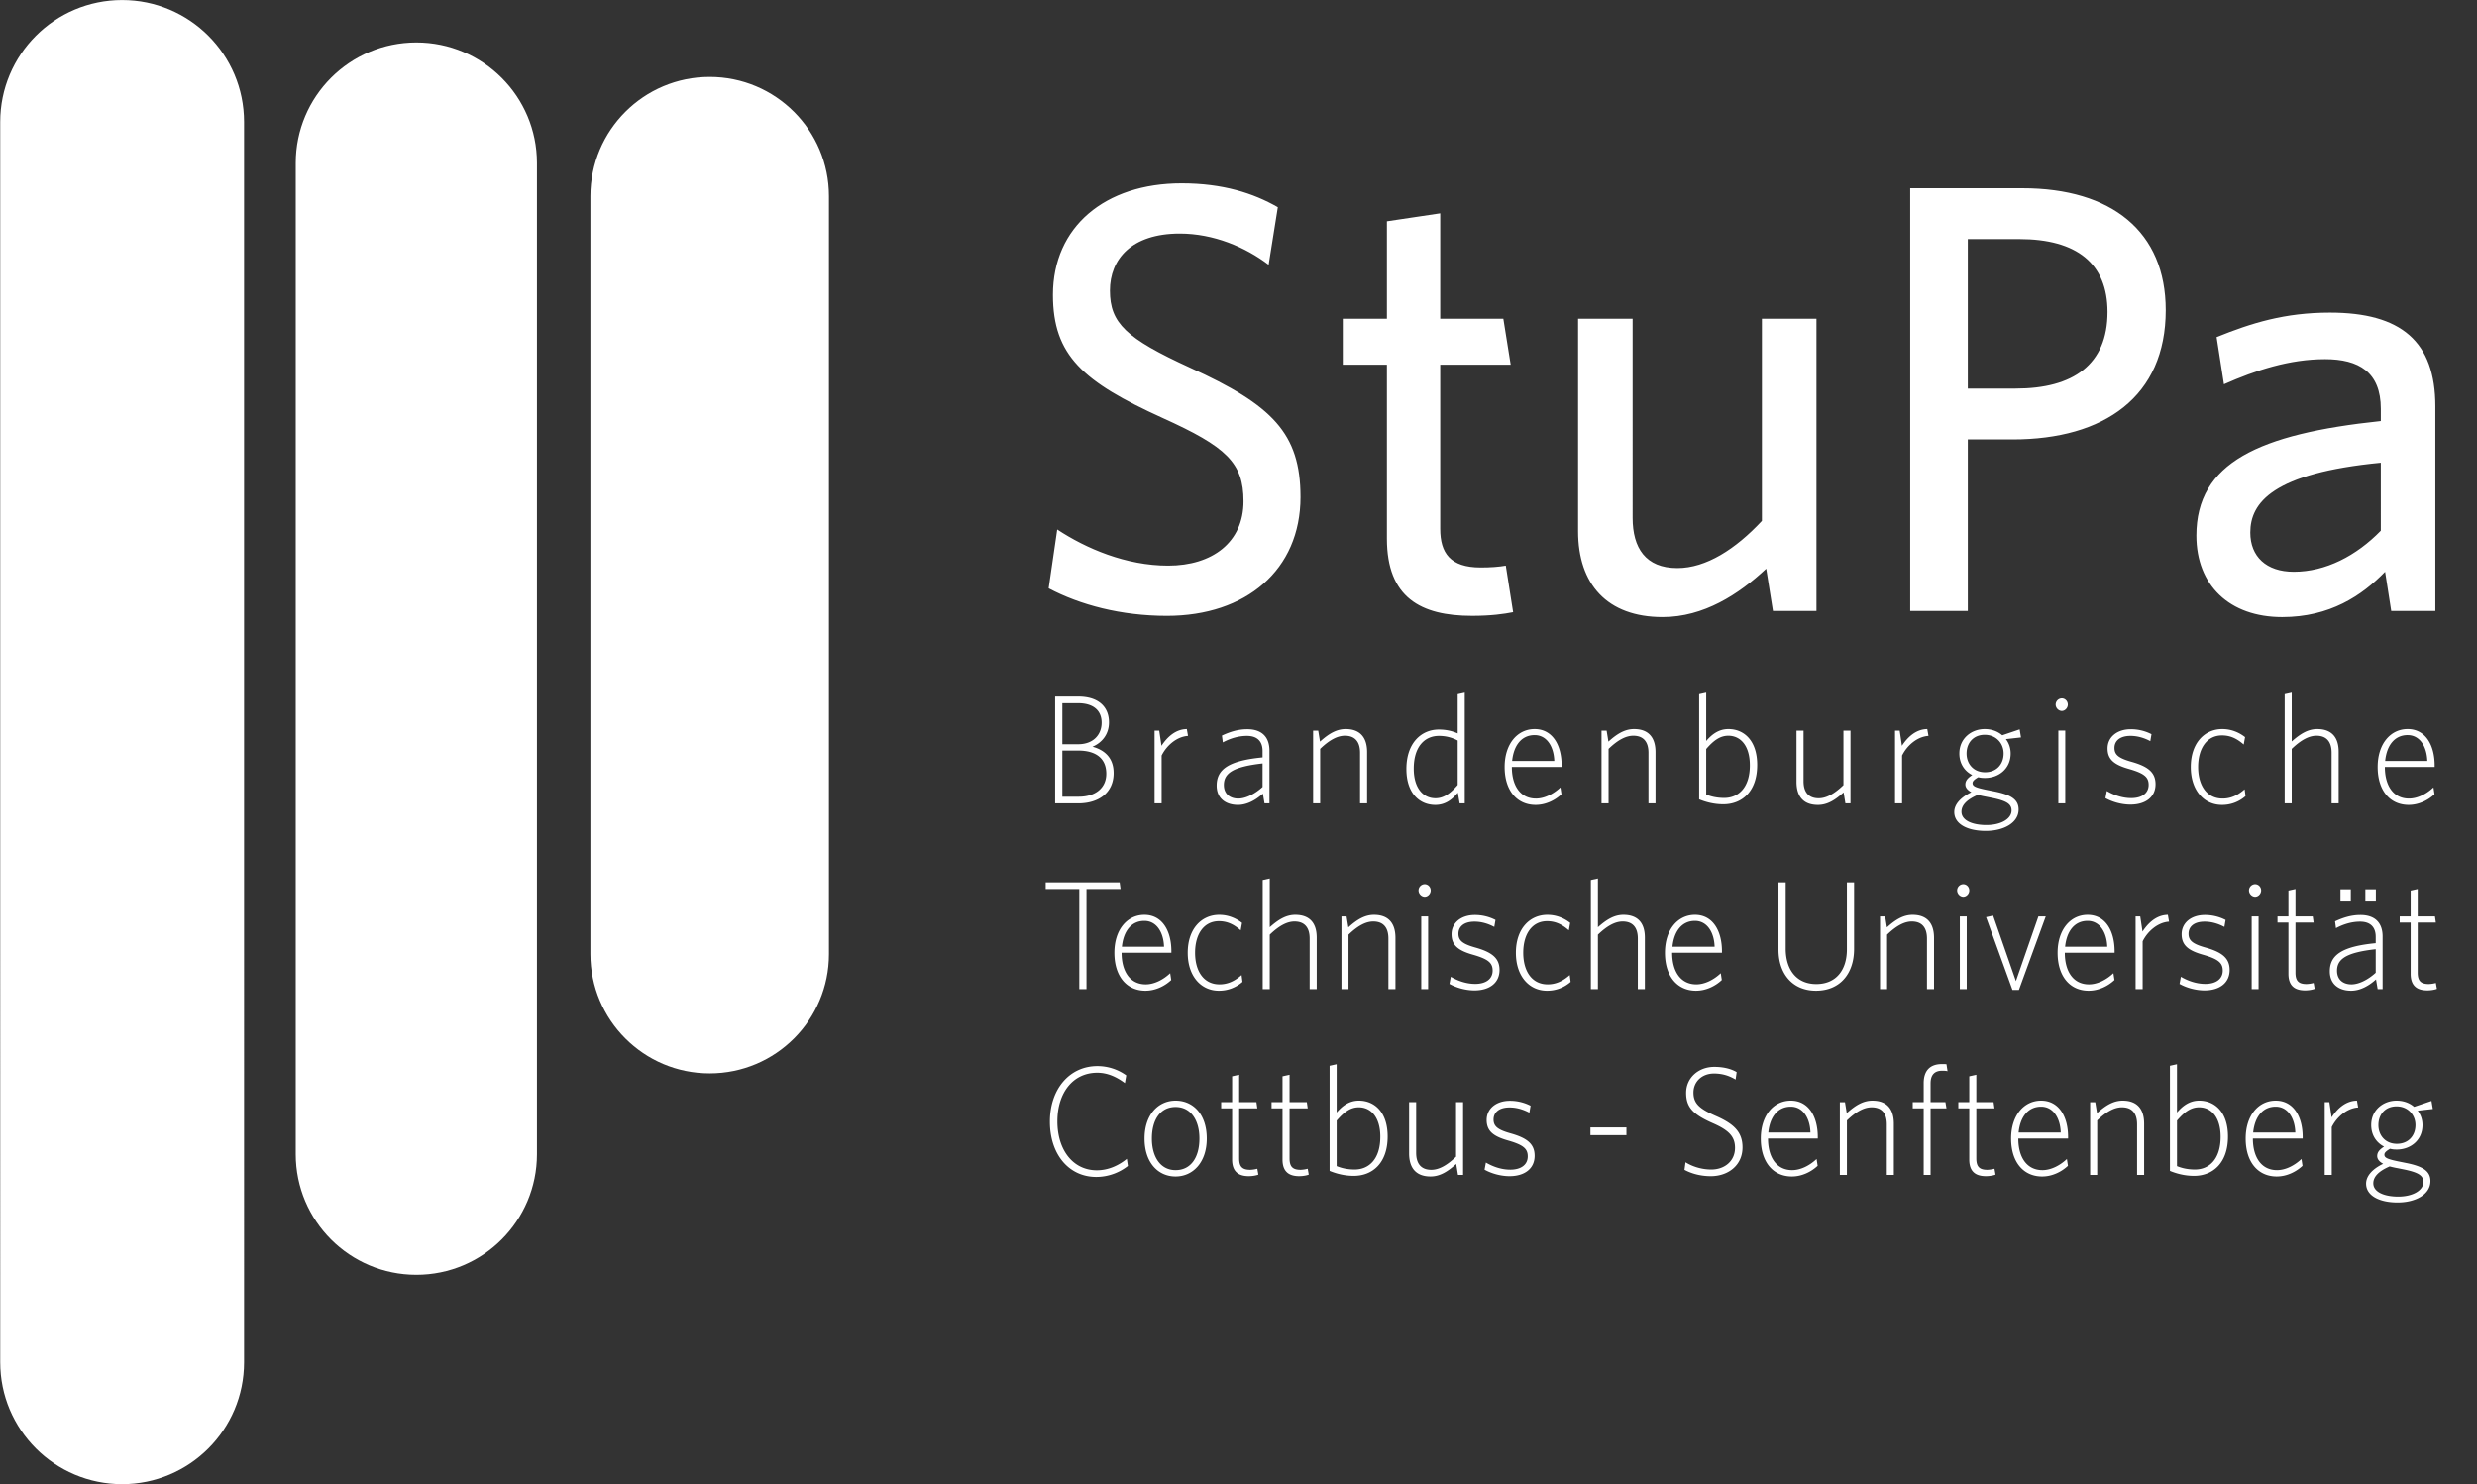
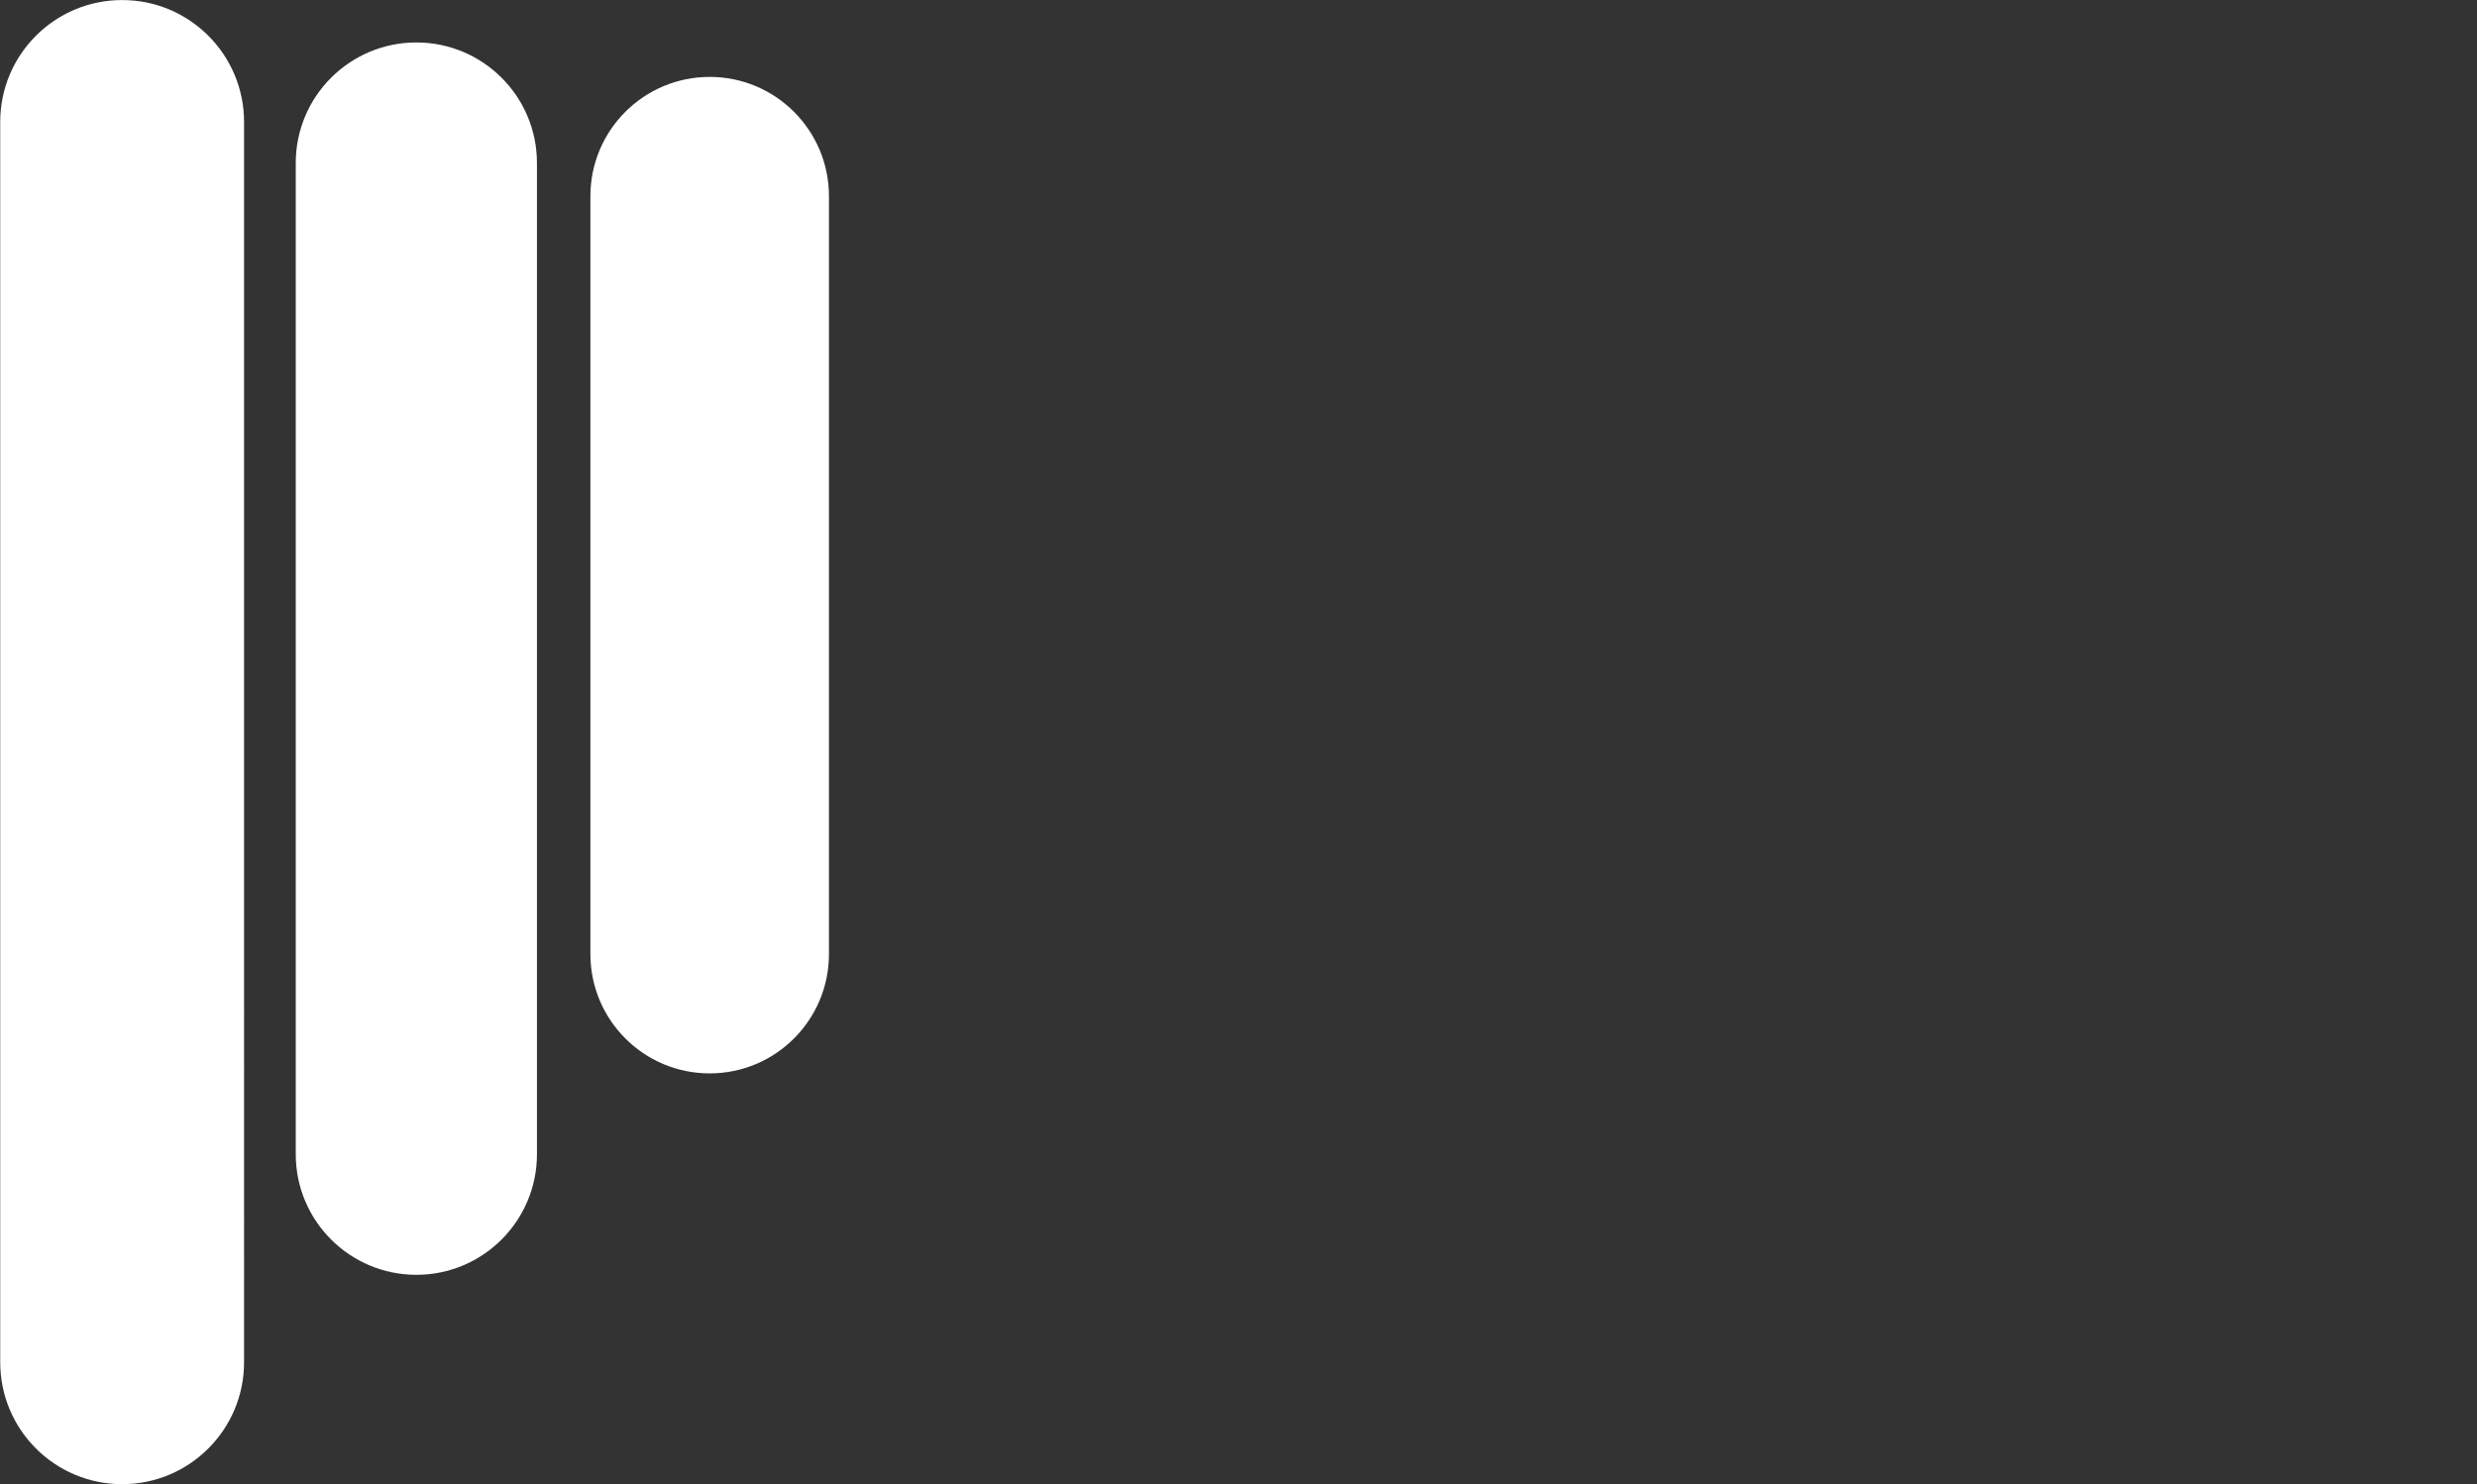
<svg xmlns="http://www.w3.org/2000/svg" width="1101.951" height="660.504" viewBox="0 0 367.317 220.168">
  <rect x="0" y="0" width="367.317" height="220.168" fill="#333333" stroke="none" />
  <g transform="matrix(1.333 0 0 -1.333 122.926 29.093)">
    <path d="M0 0c0 7.328-5.94 13.268-13.269 13.268-7.328 0-13.269-5.94-13.269-13.268v-84.332c0-7.328 5.941-13.27 13.269-13.27C-5.94-97.602 0-91.66 0-84.332zm-32.484 3.686c0 7.409-6.006 13.416-13.416 13.416s-13.417-6.007-13.417-13.416v-110.282c0-7.409 6.007-13.416 13.417-13.416s13.416 6.007 13.416 13.416zm-32.582-133.428c0-7.491-6.074-13.565-13.564-13.565-7.492 0-13.564 6.074-13.564 13.565V8.256c0 7.491 6.072 13.564 13.564 13.564 7.49 0 13.564-6.073 13.564-13.564z" fill="#fff" fill-rule="evenodd" />
  </g>
-   <path d="M192.854 73.713c0-9.45-4.18-13.63-16.357-19.173-9.54-4.362-11.903-6.633-11.903-11.45 0-4.634 3.18-8.45 10.359-8.45 4.997 0 9.723 1.999 13.176 4.634l1.363-8.542c-3.635-2.09-8.179-3.543-14.267-3.543-11.358 0-19.082 6.451-19.082 16.538 0 8.996 4.452 12.903 16.265 18.264 9.45 4.271 11.995 6.634 11.995 12.358 0 6.088-4.634 9.541-11.177 9.541-6.27 0-12.176-2.544-16.447-5.36l-1.272 8.723c4.634 2.453 10.722 4.089 17.537 4.089 11.722 0 19.81-6.816 19.81-17.629zm31.531 17.083l-1.09-6.906c-1 .182-2.272.273-3.726.273-4.543 0-5.997-2.18-5.997-5.725V54.086h10.45l-1.09-6.815h-9.36V31.64l-7.906 1.181v14.449h-6.542v6.815h6.542v25.806c0 8.724 4.998 11.45 12.63 11.45 2.818 0 4.726-.273 6.089-.546zm44.98-.181V47.27h-8.088v29.986c-3.907 4.18-8.269 6.997-12.54 6.997-4.724 0-6.633-2.999-6.633-7.451V47.27h-8.087V78.8c0 7.815 4.27 12.722 12.54 12.722 6.088 0 11.267-3.362 15.357-7.178l1 6.27zm51.795-44.617c0-11.63-7.997-18.082-21.264-18.082h-16.628v62.699h8.541V65.172h6.634c13.63 0 22.717-6.361 22.717-19.174zm-8.633.273c0 7.815-5.088 11.358-13.63 11.358h-7.088V35.458h7.633c8.542 0 13.085 3.634 13.085 10.813zm48.615 44.344v-30.35c0-9.632-5.089-13.903-15.63-13.903-6.724 0-11.63 1.545-16.81 3.635l1.09 6.996c4.725-2.09 9.723-3.725 14.993-3.725 4.998 0 8.27 1.908 8.27 7.36v1.818c-18.083 1.908-27.352 6.179-27.352 16.992 0 7.36 4.907 12.085 12.722 12.085 7.087 0 11.812-3.18 15.265-6.724l.91 5.816zm-8.088-11.904c-3.634 3.726-8.178 6.088-12.903 6.088-4.089 0-6.452-2.272-6.452-5.815 0-4.453 3.363-8.815 19.355-10.36z" style="-inkscape-font-specification:Whitney-Medium" aria-label="StuPa" font-weight="500" font-size="68.151" font-family="Whitney Medium" fill="#fff" />
  <g style="-inkscape-font-specification:Whitney-Light" aria-label="Brandenburgische Technische Universität Cottbus - Senftenberg" font-weight="300" font-size="17.221" font-family="Whitney Light" fill="#fff">
-     <path d="M165.144 114.65c0-2.158-1.223-3.375-3.136-3.903 1.423-.597 2.447-1.86 2.447-3.605 0-2.319-1.58-3.834-4.56-3.834h-3.425v15.843h3.425c3.07 0 5.249-1.607 5.249-4.5zm-1.78-7.462c0 1.722-1.178 3.192-3.491 3.192h-2.335v-6.085h2.313c2.29 0 3.514 1.08 3.514 2.893zm.69 7.578c0 2.089-1.601 3.398-4.07 3.398h-2.446v-6.843h2.357c2.469 0 4.16 1.034 4.16 3.445zm12.121-5.626l-.178-1.01c-1.734.023-2.958 1.263-3.758 2.48l-.334-2.25h-.69v10.791h1.046v-7.095c.712-1.446 2.202-2.801 3.914-2.916zm12.077 10.011v-7.807c0-2.066-1.157-3.191-3.292-3.191-1.379 0-2.58.39-3.758.941l.133 1.01c1.157-.62 2.38-.964 3.58-.964 1.446 0 2.314.735 2.314 2.25v.942c-5.027.482-6.806 1.768-6.806 4.179 0 1.951 1.401 2.87 3.158 2.87 1.313 0 2.603-.69 3.692-1.676l.245 1.446zm-1.023-2.434c-1.134 1.033-2.491 1.722-3.603 1.722-1.179 0-2.135-.643-2.135-2.02 0-1.768 1.423-2.71 5.738-3.192zm15.501 2.434v-7.6c0-2.158-1.023-3.421-3.18-3.421-1.379 0-2.535.712-3.803 1.86l-.267-1.63h-.756v10.791h1.045v-8.082c1.312-1.263 2.513-1.952 3.67-1.952 1.49 0 2.246.896 2.246 2.526v7.508zm14.48 0v-16.417l-1.046.23v5.809c-.823-.368-1.735-.574-2.803-.574-2.535 0-4.803 1.928-4.803 5.855 0 3.628 1.979 5.327 4.292 5.327 1.512 0 2.513-.827 3.336-1.814l.267 1.584zm-1.046-2.732c-1.023 1.194-2.024 1.974-3.292 1.974-1.868 0-3.225-1.561-3.225-4.385 0-3.33 1.668-4.868 3.737-4.868 1.045 0 1.957.253 2.78.689zm15.39 1.377l-.155-1.01c-1.024.964-2.358 1.653-3.626 1.653-2.335 0-3.58-1.928-3.58-4.684h7.383v-.23c0-2.984-1.334-5.395-4.003-5.395-2.535 0-4.448 2.181-4.448 5.625 0 3.513 1.846 5.626 4.604 5.626 1.49 0 2.869-.69 3.825-1.585zm-3.98-8.77c1.823 0 2.846 1.721 2.913 3.834h-6.25c.222-2.25 1.357-3.835 3.336-3.835zm17.925 10.125v-7.6c0-2.158-1.023-3.421-3.18-3.421-1.38 0-2.536.712-3.803 1.86l-.267-1.63h-.757v10.791h1.046v-8.082c1.312-1.263 2.513-1.952 3.67-1.952 1.49 0 2.246.896 2.246 2.526v7.508zm15.08-5.694c0-3.628-1.958-5.327-4.271-5.327-1.468 0-2.491.826-3.292 1.768v-7.164l-1.045.23v15.59c1 .413 2.224.735 3.58.735 2.78 0 5.027-1.906 5.027-5.832zm-1.09.046c0 3.329-1.713 4.844-3.804 4.844-1.134 0-2.001-.23-2.669-.505v-6.75c1.046-1.217 2.024-1.975 3.27-1.975 1.868 0 3.202 1.538 3.202 4.386zm14.923 5.648V108.36h-1.046v8.083c-1.312 1.263-2.513 1.951-3.67 1.951-1.49 0-2.246-.895-2.246-2.525v-7.509h-1.045v7.6c0 2.159 1.023 3.422 3.18 3.422 1.38 0 2.536-.712 3.804-1.86l.267 1.63zm11.565-10.011l-.178-1.01c-1.735.023-2.958 1.263-3.759 2.48l-.333-2.25h-.69v10.791h1.045v-7.095c.712-1.446 2.202-2.801 3.915-2.916zm13.366 10.93c0-1.516-1.178-2.205-3.58-2.687l-.801-.16c-1.98-.391-2.446-.598-2.446-1.08 0-.275.244-.528.845-.872.311.091.645.114 1 .114 2.024 0 3.804-1.377 3.804-3.627 0-.827-.267-1.562-.712-2.136l2.246-.252-.2-1.194-2.58.872c-.69-.597-1.601-.918-2.602-.918-1.957 0-3.759 1.377-3.759 3.628 0 1.492.779 2.617 1.913 3.191-.667.436-1.023.827-1.023 1.4 0 .437.29.827.89 1.149-1.668.804-2.536 1.86-2.536 2.939 0 1.814 2.002 2.801 4.67 2.801 2.692 0 4.871-1.217 4.871-3.168zm-4.804-1.906l.801.16c2.157.437 2.958.896 2.958 1.883 0 1.217-1.535 2.159-3.736 2.159-2.046 0-3.692-.666-3.692-1.975 0-.964.778-1.791 2.424-2.503.356.092.734.184 1.245.276zm2.58-6.406c0 1.584-1.045 2.778-2.758 2.778-1.69 0-2.735-1.24-2.735-2.778 0-1.608 1.045-2.779 2.691-2.779 1.668 0 2.802 1.24 2.802 2.779zm9.52-7.256c0-.505-.401-.919-.89-.919a.926.926 0 00-.912.919c0 .482.422.941.912.941.489 0 .89-.459.89-.941zm-.379 14.65v-10.793h-1.023v10.792zm13.389-2.848c0-1.814-1.223-2.664-3.603-3.33-1.868-.528-2.49-1.033-2.49-2.043 0-.987.733-1.791 2.379-1.791 1 0 1.98.276 2.936.78l.177-1.033a6.69 6.69 0 00-3.069-.734c-2.068 0-3.447 1.194-3.447 2.847s1 2.434 3.203 3.054c2.246.643 2.89 1.217 2.89 2.342 0 1.263-1.022 1.974-2.579 1.974-1.379 0-2.647-.482-3.625-1.056l-.2 1.056c.934.528 2.313.965 3.714.965 2.18 0 3.714-1.08 3.714-3.031zm13.344 1.768l-.133-1.01c-1.09.964-2.135 1.377-3.27 1.377-2.357 0-3.625-1.974-3.625-4.684 0-2.778 1.312-4.684 3.537-4.684 1.2 0 2.18.436 3.224 1.355l.2-1.102c-.911-.712-2.068-1.194-3.38-1.194-2.602 0-4.67 2.043-4.67 5.625 0 3.56 2.046 5.626 4.603 5.626a5.212 5.212 0 003.514-1.31zm13.812 1.08v-7.647c0-2.135-1.023-3.375-3.18-3.375-1.38 0-2.514.712-3.782 1.837v-7.233l-1.045.23v16.187h1.045v-8.082c1.313-1.263 2.514-1.952 3.67-1.952 1.49 0 2.246.896 2.246 2.526v7.508zm14.211-1.356l-.155-1.01c-1.023.964-2.358 1.653-3.626 1.653-2.335 0-3.58-1.928-3.58-4.684h7.384v-.23c0-2.984-1.335-5.395-4.004-5.395-2.535 0-4.448 2.181-4.448 5.625 0 3.513 1.846 5.626 4.604 5.626 1.49 0 2.869-.69 3.825-1.585zm-3.98-8.77c1.823 0 2.846 1.721 2.913 3.834h-6.25c.223-2.25 1.357-3.835 3.336-3.835zM166.167 131.849l-.133-.988h-10.965v.988h4.982v14.855h1.067V131.85zm7.517 13.5l-.155-1.01c-1.023.965-2.358 1.654-3.626 1.654-2.335 0-3.58-1.93-3.58-4.685h7.384v-.23c0-2.984-1.335-5.395-4.004-5.395-2.535 0-4.448 2.181-4.448 5.625 0 3.514 1.846 5.626 4.604 5.626 1.49 0 2.869-.689 3.825-1.584zm-3.98-8.77c1.823 0 2.846 1.722 2.913 3.834h-6.25c.223-2.25 1.357-3.834 3.336-3.834zm14.545 9.046l-.134-1.01c-1.09.964-2.135 1.378-3.27 1.378-2.357 0-3.624-1.975-3.624-4.685 0-2.778 1.312-4.684 3.536-4.684 1.2 0 2.18.437 3.225 1.355l.2-1.102c-.912-.712-2.068-1.194-3.38-1.194-2.603 0-4.671 2.044-4.671 5.625 0 3.56 2.046 5.626 4.604 5.626a5.212 5.212 0 003.514-1.309zm11.009 1.08v-7.647c0-2.135-1.023-3.375-3.18-3.375-1.38 0-2.514.712-3.782 1.837v-7.233l-1.045.23v16.187h1.045v-8.082c1.313-1.263 2.514-1.952 3.67-1.952 1.49 0 2.246.896 2.246 2.526v7.508zm11.676 0v-7.6c0-2.16-1.023-3.422-3.18-3.422-1.38 0-2.536.712-3.804 1.86l-.266-1.63h-.757v10.791h1.046v-8.082c1.312-1.263 2.513-1.952 3.67-1.952 1.49 0 2.246.896 2.246 2.526v7.508zm5.226-14.65c0-.505-.4-.918-.89-.918a.926.926 0 00-.911.918c0 .482.423.942.912.942.49 0 .89-.46.89-.942zm-.378 14.65v-10.792h-1.023v10.791zm10.587-2.848c0-1.814-1.223-2.663-3.603-3.33-1.868-.527-2.491-1.032-2.491-2.043 0-.987.734-1.79 2.38-1.79 1 0 1.98.275 2.935.78l.178-1.033a6.69 6.69 0 00-3.069-.735c-2.068 0-3.447 1.194-3.447 2.847s1 2.434 3.203 3.054c2.246.643 2.89 1.217 2.89 2.342 0 1.263-1.022 1.975-2.58 1.975-1.378 0-2.646-.483-3.624-1.057l-.2 1.057c.934.528 2.313.964 3.714.964 2.18 0 3.714-1.08 3.714-3.03zm10.542 1.768l-.134-1.01c-1.09.964-2.135 1.378-3.269 1.378-2.357 0-3.625-1.975-3.625-4.685 0-2.778 1.312-4.684 3.536-4.684 1.201 0 2.18.437 3.225 1.355l.2-1.102c-.912-.712-2.068-1.194-3.38-1.194-2.603 0-4.67 2.044-4.67 5.625 0 3.56 2.045 5.626 4.603 5.626a5.212 5.212 0 003.514-1.309zm11.009 1.08v-7.647c0-2.135-1.023-3.375-3.18-3.375-1.38 0-2.514.712-3.781 1.837v-7.233l-1.046.23v16.187h1.046v-8.082c1.312-1.263 2.513-1.952 3.67-1.952 1.49 0 2.246.896 2.246 2.526v7.508zm11.41-1.355l-.156-1.01c-1.023.964-2.358 1.653-3.626 1.653-2.335 0-3.58-1.93-3.58-4.685h7.384v-.23c0-2.984-1.335-5.395-4.004-5.395-2.535 0-4.448 2.181-4.448 5.625 0 3.514 1.846 5.626 4.604 5.626 1.49 0 2.869-.689 3.825-1.584zm-3.982-8.771c1.824 0 2.847 1.722 2.914 3.834h-6.25c.223-2.25 1.357-3.834 3.336-3.834zm23.598 4.155v-9.873h-1.068v9.942c0 3.1-1.624 5.144-4.537 5.144-2.958 0-4.537-2.159-4.537-5.258v-9.828h-1.068v9.988c0 3.536 2.046 6.085 5.56 6.085 3.537 0 5.65-2.503 5.65-6.2zm11.854 5.97v-7.6c0-2.158-1.023-3.421-3.18-3.421-1.38 0-2.536.712-3.804 1.86l-.267-1.63h-.756v10.791h1.045v-8.082c1.313-1.263 2.514-1.952 3.67-1.952 1.49 0 2.246.896 2.246 2.526v7.508zm5.226-14.649c0-.505-.4-.918-.89-.918a.926.926 0 00-.911.918c0 .482.422.942.912.942.489 0 .89-.46.89-.942zm-.378 14.65v-10.792h-1.023v10.791zm11.72-10.792h-1.089l-3.336 9.597-3.38-9.712-1.046.23 3.915 10.791h.956zm10.187 9.437l-.156-1.01c-1.023.964-2.357 1.653-3.625 1.653-2.335 0-3.58-1.93-3.58-4.685h7.383v-.23c0-2.984-1.334-5.395-4.003-5.395-2.535 0-4.448 2.181-4.448 5.625 0 3.514 1.846 5.626 4.604 5.626 1.49 0 2.869-.689 3.825-1.584zm-3.981-8.771c1.824 0 2.847 1.722 2.914 3.834h-6.25c.222-2.25 1.357-3.834 3.336-3.834zm12.077.114l-.178-1.01c-1.735.023-2.958 1.263-3.759 2.48l-.334-2.25h-.689v10.791h1.045v-7.095c.712-1.446 2.202-2.8 3.915-2.916zm8.985 7.164c0-1.814-1.223-2.663-3.603-3.33-1.868-.527-2.491-1.032-2.491-2.043 0-.987.734-1.79 2.38-1.79 1 0 1.979.275 2.935.78l.178-1.033a6.69 6.69 0 00-3.069-.735c-2.068 0-3.447 1.194-3.447 2.847s1 2.434 3.202 3.054c2.247.643 2.892 1.217 2.892 2.342 0 1.263-1.023 1.975-2.58 1.975-1.38 0-2.647-.483-3.625-1.057l-.2 1.057c.934.528 2.312.964 3.714.964 2.18 0 3.714-1.08 3.714-3.03zm4.67-11.802c0-.505-.4-.918-.89-.918a.926.926 0 00-.911.918c0 .482.422.942.912.942.489 0 .89-.46.89-.942zm-.378 14.65v-10.792h-1.023v10.791zm8.318-.047l-.155-.872a4.57 4.57 0 01-1.046.16c-1.156 0-1.646-.436-1.646-1.698v-7.417h2.692l-.134-.918H340.4v-4.064l-1.045.23v3.834h-1.623v.918h1.623v7.6c0 1.814.979 2.457 2.469 2.457.578 0 1.156-.115 1.423-.23zm10.075.046v-7.806c0-2.067-1.156-3.192-3.291-3.192-1.38 0-2.58.39-3.76.941l.134 1.01c1.157-.62 2.38-.964 3.581-.964 1.446 0 2.313.735 2.313 2.25v.942c-5.026.482-6.806 1.768-6.806 4.179 0 1.952 1.402 2.87 3.159 2.87 1.312 0 2.602-.689 3.692-1.676l.244 1.446zm-1.023-2.434c-1.134 1.034-2.49 1.723-3.603 1.723-1.179 0-2.135-.643-2.135-2.021 0-1.768 1.423-2.71 5.738-3.192zm.022-10.562v-1.814h-1.557v1.814zm-3.714 0v-1.814h-1.534v1.814zm12.766 12.95l-.156-.872a4.57 4.57 0 01-1.045.16c-1.156 0-1.646-.436-1.646-1.698v-7.417h2.691l-.133-.918h-2.558v-4.064l-1.045.23v3.834h-1.623v.918h1.623v7.6c0 1.814.979 2.457 2.469 2.457.578 0 1.156-.115 1.423-.23zM167.257 172.926l-.156-1.056c-1.245 1.01-2.78 1.699-4.448 1.699-3.536 0-5.85-3.008-5.85-7.256 0-4.225 2.292-7.21 5.917-7.21 1.49 0 2.824.597 4.092 1.539l.2-1.148a7.33 7.33 0 00-4.27-1.378c-4.159 0-7.05 3.421-7.05 8.243 0 4.89 2.847 8.197 6.872 8.197 1.89 0 3.536-.712 4.693-1.63zm11.698-4.064c0-3.582-2.001-5.626-4.626-5.626-2.535 0-4.603 2.044-4.603 5.626 0 3.559 2.001 5.625 4.603 5.625 2.558 0 4.626-2.066 4.626-5.625zm-1.09 0c0 2.801-1.267 4.684-3.536 4.684-2.246 0-3.514-1.975-3.514-4.684 0-2.779 1.246-4.684 3.514-4.684 2.269 0 3.537 1.974 3.537 4.684zm8.741 5.35l-.156-.873a4.57 4.57 0 01-1.045.16c-1.156 0-1.646-.435-1.646-1.698v-7.417h2.691l-.133-.918h-2.558v-4.064l-1.045.23v3.834h-1.624v.918h1.624v7.6c0 1.814.979 2.457 2.469 2.457.578 0 1.156-.114 1.423-.23zm7.473 0l-.156-.873a4.57 4.57 0 01-1.045.16c-1.157 0-1.646-.435-1.646-1.698v-7.417h2.691l-.133-.918h-2.558v-4.064l-1.045.23v3.834h-1.624v.918h1.624v7.6c0 1.814.978 2.457 2.469 2.457.578 0 1.156-.114 1.423-.23zm11.698-5.649c0-3.628-1.957-5.327-4.27-5.327-1.468 0-2.49.827-3.291 1.768v-7.164l-1.046.23v15.59c1.001.414 2.224.735 3.581.735 2.78 0 5.026-1.905 5.026-5.832zm-1.09.046c0 3.33-1.712 4.845-3.802 4.845-1.135 0-2.002-.23-2.67-.505v-6.75c1.046-1.218 2.025-1.975 3.27-1.975 1.868 0 3.203 1.538 3.203 4.385zm12.277 5.649v-10.792h-1.045v8.082c-1.312 1.263-2.513 1.952-3.67 1.952-1.49 0-2.246-.896-2.246-2.526v-7.508h-1.045v7.6c0 2.158 1.023 3.421 3.18 3.421 1.38 0 2.536-.712 3.803-1.86l.267 1.63zm10.61-2.848c0-1.813-1.224-2.663-3.604-3.329-1.868-.528-2.49-1.033-2.49-2.043 0-.988.733-1.791 2.379-1.791 1 0 1.98.275 2.936.78l.178-1.033a6.69 6.69 0 00-3.07-.735c-2.068 0-3.447 1.194-3.447 2.847 0 1.654 1.001 2.434 3.203 3.054 2.246.643 2.891 1.217 2.891 2.342 0 1.263-1.023 1.975-2.58 1.975-1.379 0-2.646-.482-3.625-1.056l-.2 1.056c.934.528 2.313.964 3.714.964 2.18 0 3.714-1.079 3.714-3.03zm13.61-3.053v-1.148h-5.337v1.148zm17.215 1.814c0-2.274-1.268-3.49-4.004-4.684-2.402-1.057-3.27-1.837-3.27-3.445 0-1.561 1.202-2.824 3.048-2.824 1.312 0 2.313.368 3.202.896l.156-1.103c-.756-.459-1.89-.78-3.314-.78-2.335 0-4.18 1.607-4.18 3.857 0 2.159 1.044 3.215 4.025 4.524 2.335 1.033 3.225 1.974 3.225 3.627 0 1.975-1.557 3.215-3.514 3.215-1.58 0-2.958-.528-3.826-1.08l-.156 1.126c.935.505 2.269.941 3.915.941 2.535 0 4.693-1.584 4.693-4.27zm11.142 2.732l-.156-1.01c-1.023.964-2.357 1.653-3.625 1.653-2.335 0-3.58-1.929-3.58-4.684h7.383v-.23c0-2.985-1.334-5.396-4.003-5.396-2.535 0-4.448 2.182-4.448 5.626 0 3.513 1.846 5.625 4.604 5.625 1.49 0 2.869-.689 3.825-1.584zm-3.981-8.771c1.824 0 2.847 1.722 2.914 3.834h-6.25c.222-2.25 1.357-3.834 3.336-3.834zm15.28 10.126v-7.6c0-2.159-1.024-3.422-3.181-3.422-1.38 0-2.536.712-3.803 1.86l-.267-1.63h-.756v10.792h1.045v-8.083c1.312-1.263 2.513-1.951 3.67-1.951 1.49 0 2.246.895 2.246 2.525v7.509zm7.961-15.384l-.155-1.034c-.2-.022-.356-.022-.69-.022-1.735 0-2.69.964-2.69 2.824v2.824h-1.624v.918h1.623v9.874h1.023v-9.874h2.358l-.156-.918h-2.202v-2.778c0-1.332.645-1.883 1.713-1.883.422 0 .6.023.8.069zm7.117 15.338l-.155-.873a4.57 4.57 0 01-1.046.16c-1.156 0-1.645-.435-1.645-1.698v-7.417h2.69l-.133-.918h-2.557v-4.064l-1.046.23v3.834h-1.623v.918h1.623v7.6c0 1.814.979 2.457 2.469 2.457.578 0 1.156-.114 1.423-.23zm10.74-1.31l-.155-1.01c-1.023.965-2.358 1.654-3.626 1.654-2.335 0-3.58-1.929-3.58-4.684h7.384v-.23c0-2.985-1.335-5.396-4.004-5.396-2.535 0-4.448 2.182-4.448 5.626 0 3.513 1.846 5.625 4.604 5.625 1.49 0 2.869-.689 3.825-1.584zm-3.98-8.77c1.823 0 2.846 1.722 2.913 3.834h-6.25c.223-2.25 1.357-3.834 3.336-3.834zm15.278 10.126v-7.6c0-2.159-1.023-3.422-3.18-3.422-1.379 0-2.535.712-3.803 1.86l-.267-1.63h-.756v10.792h1.045v-8.083c1.312-1.263 2.513-1.951 3.67-1.951 1.49 0 2.246.895 2.246 2.525v7.509zm12.433-5.695c0-3.628-1.957-5.327-4.27-5.327-1.468 0-2.491.827-3.292 1.768v-7.164l-1.045.23v15.59c1 .414 2.224.735 3.58.735 2.78 0 5.027-1.905 5.027-5.832zm-1.09.046c0 3.33-1.712 4.845-3.803 4.845-1.134 0-2.002-.23-2.669-.505v-6.75c1.045-1.218 2.024-1.975 3.27-1.975 1.868 0 3.202 1.538 3.202 4.385zm12.143 4.294l-.155-1.01c-1.023.964-2.358 1.653-3.625 1.653-2.336 0-3.581-1.929-3.581-4.684h7.384v-.23c0-2.985-1.335-5.396-4.004-5.396-2.535 0-4.448 2.182-4.448 5.626 0 3.513 1.846 5.625 4.604 5.625 1.49 0 2.87-.689 3.825-1.584zm-3.98-8.771c1.823 0 2.846 1.722 2.913 3.834h-6.25c.223-2.25 1.357-3.834 3.336-3.834zm12.232.115l-.178-1.01c-1.735.022-2.958 1.262-3.759 2.48l-.333-2.251h-.69v10.792h1.045v-7.095c.712-1.447 2.202-2.802 3.915-2.916zm10.72 10.93c0-1.516-1.18-2.205-3.581-2.687l-.8-.161c-1.98-.39-2.447-.597-2.447-1.08 0-.275.244-.527.845-.872.311.092.645.115 1 .115 2.025 0 3.804-1.378 3.804-3.628 0-.826-.267-1.561-.712-2.135l2.246-.253-.2-1.194-2.58.873c-.689-.597-1.6-.919-2.602-.919-1.957 0-3.758 1.378-3.758 3.628 0 1.493.778 2.618 1.912 3.192-.667.436-1.023.826-1.023 1.4 0 .437.29.827.89 1.148-1.668.804-2.536 1.86-2.536 2.94 0 1.813 2.002 2.8 4.671 2.8 2.691 0 4.87-1.216 4.87-3.168zm-4.804-1.907l.8.161c2.158.436 2.958.896 2.958 1.883 0 1.217-1.534 2.158-3.736 2.158-2.046 0-3.692-.666-3.692-1.974 0-.965.778-1.791 2.424-2.503.356.092.734.183 1.246.275zm2.58-6.406c0 1.584-1.046 2.778-2.758 2.778-1.69 0-2.736-1.24-2.736-2.778 0-1.607 1.045-2.778 2.691-2.778 1.668 0 2.803 1.24 2.803 2.778z" />
-   </g>
+     </g>
</svg>